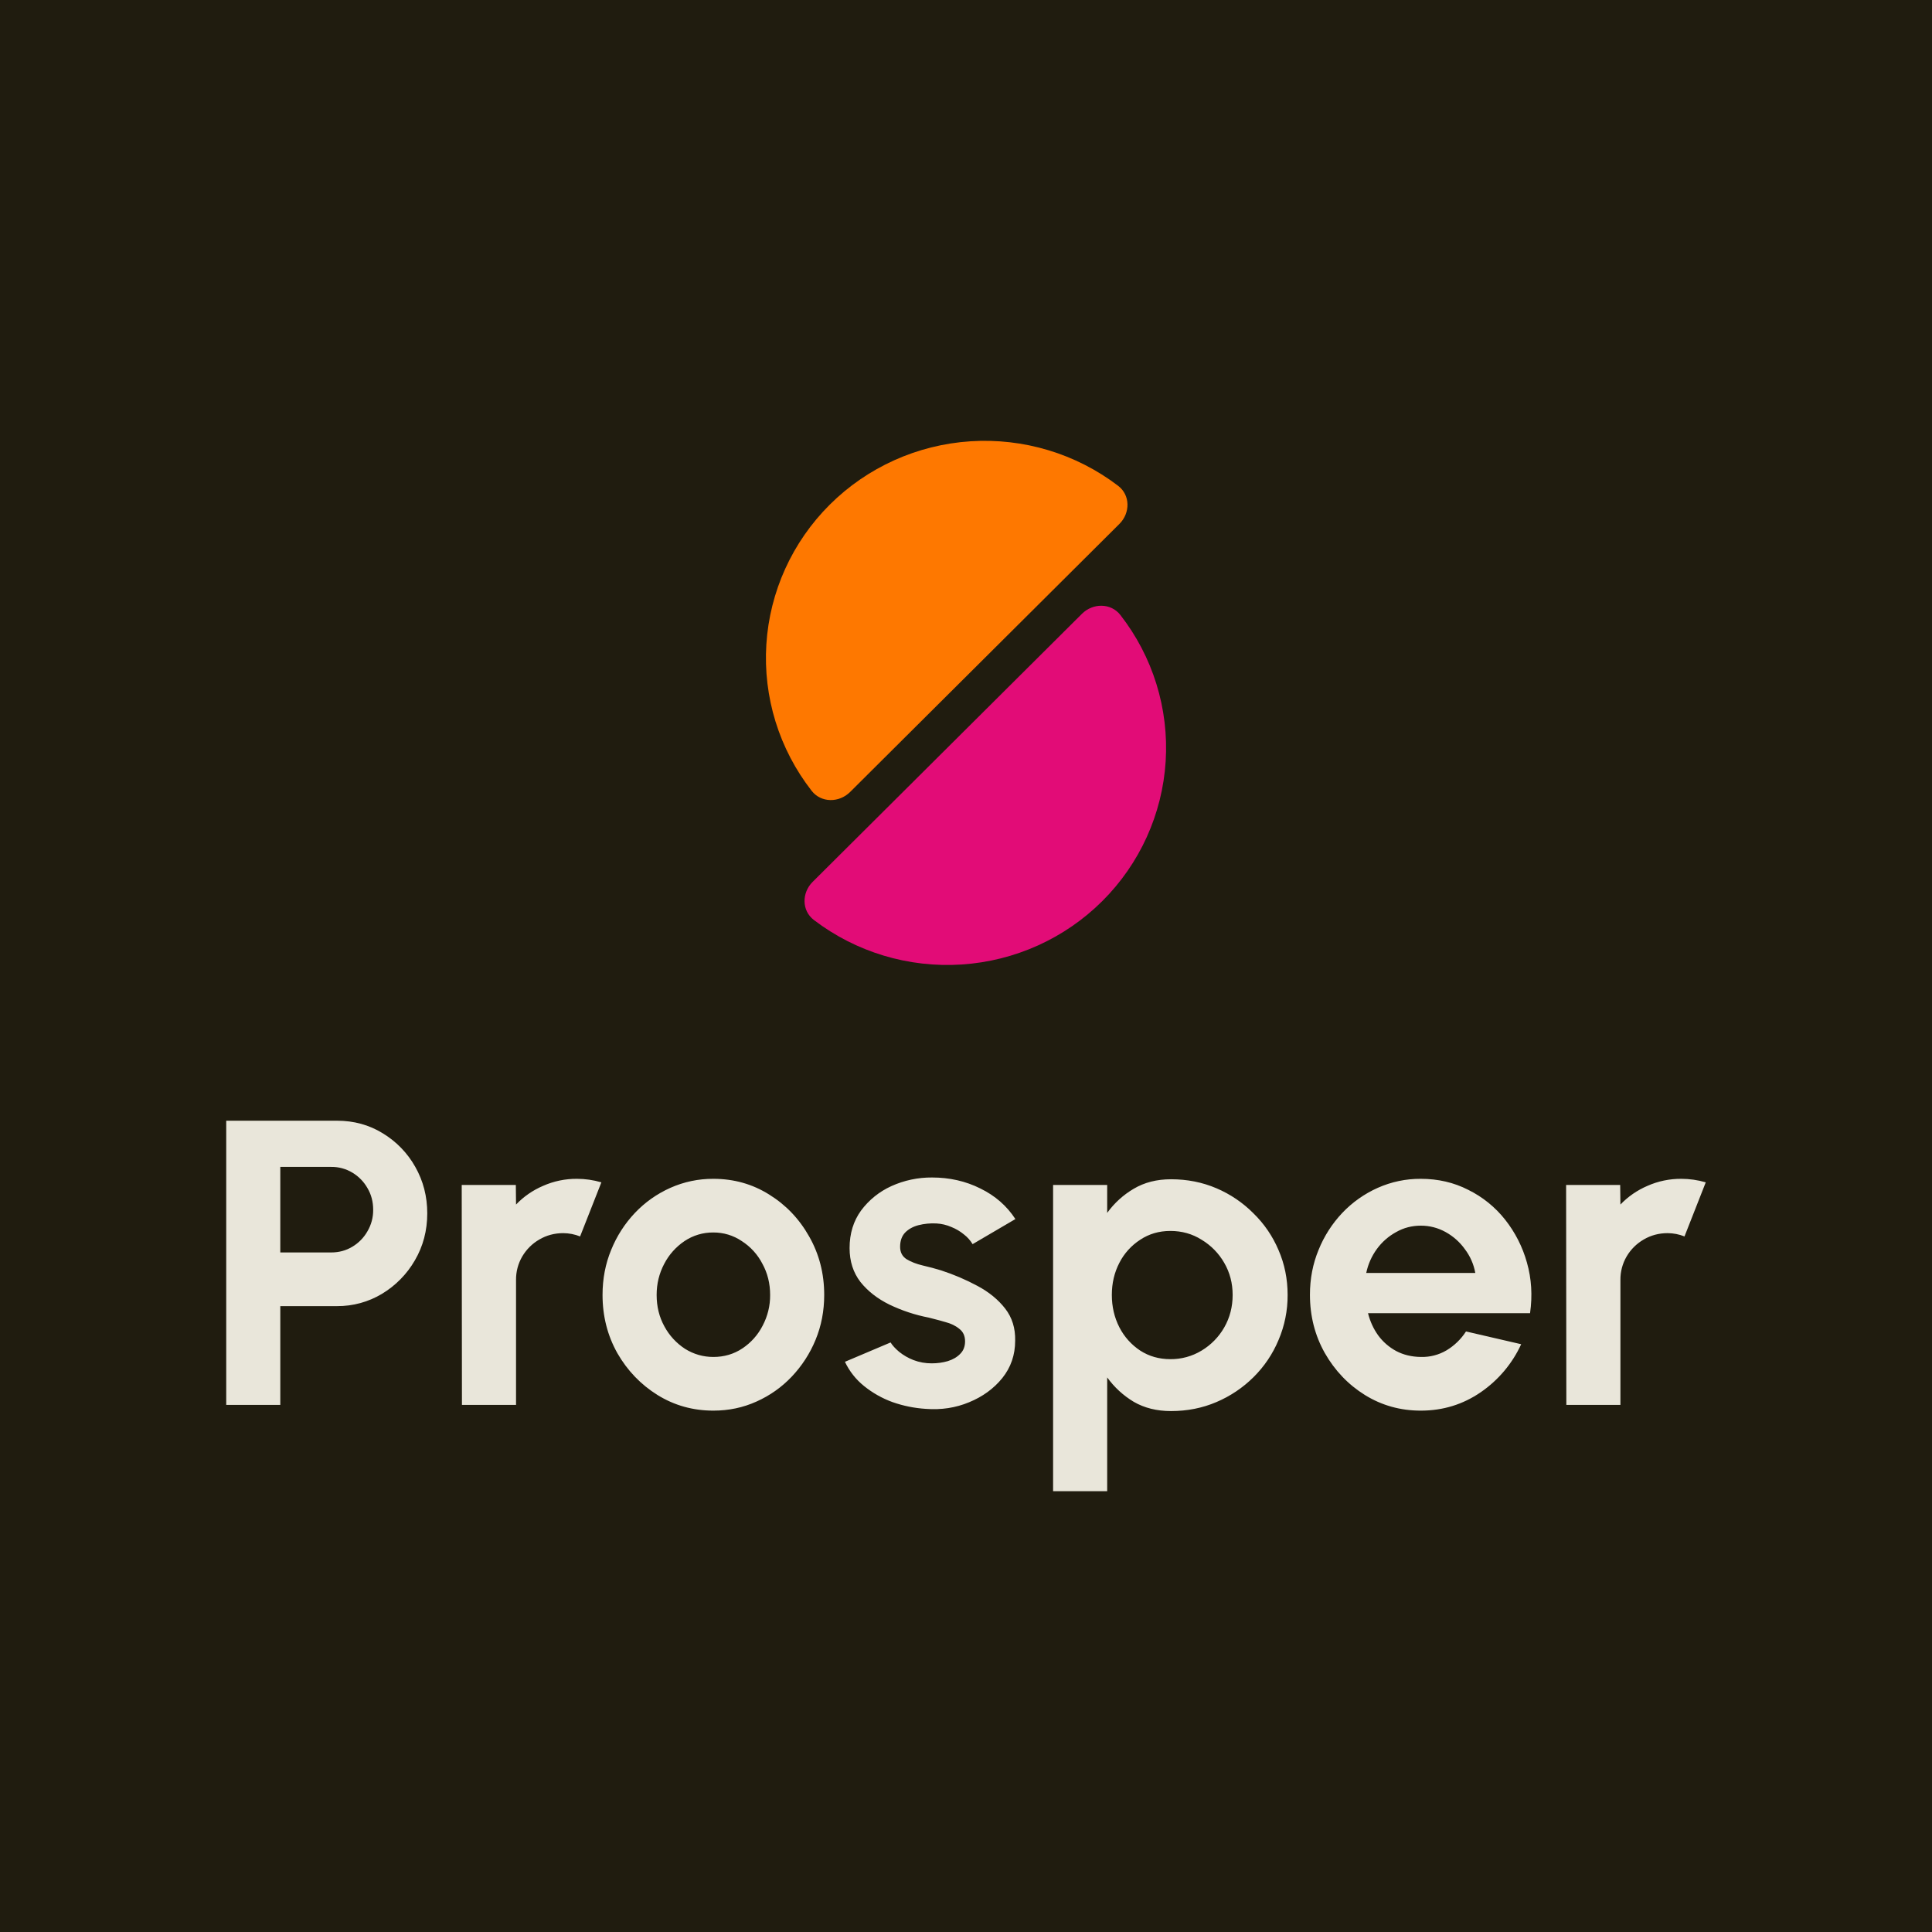
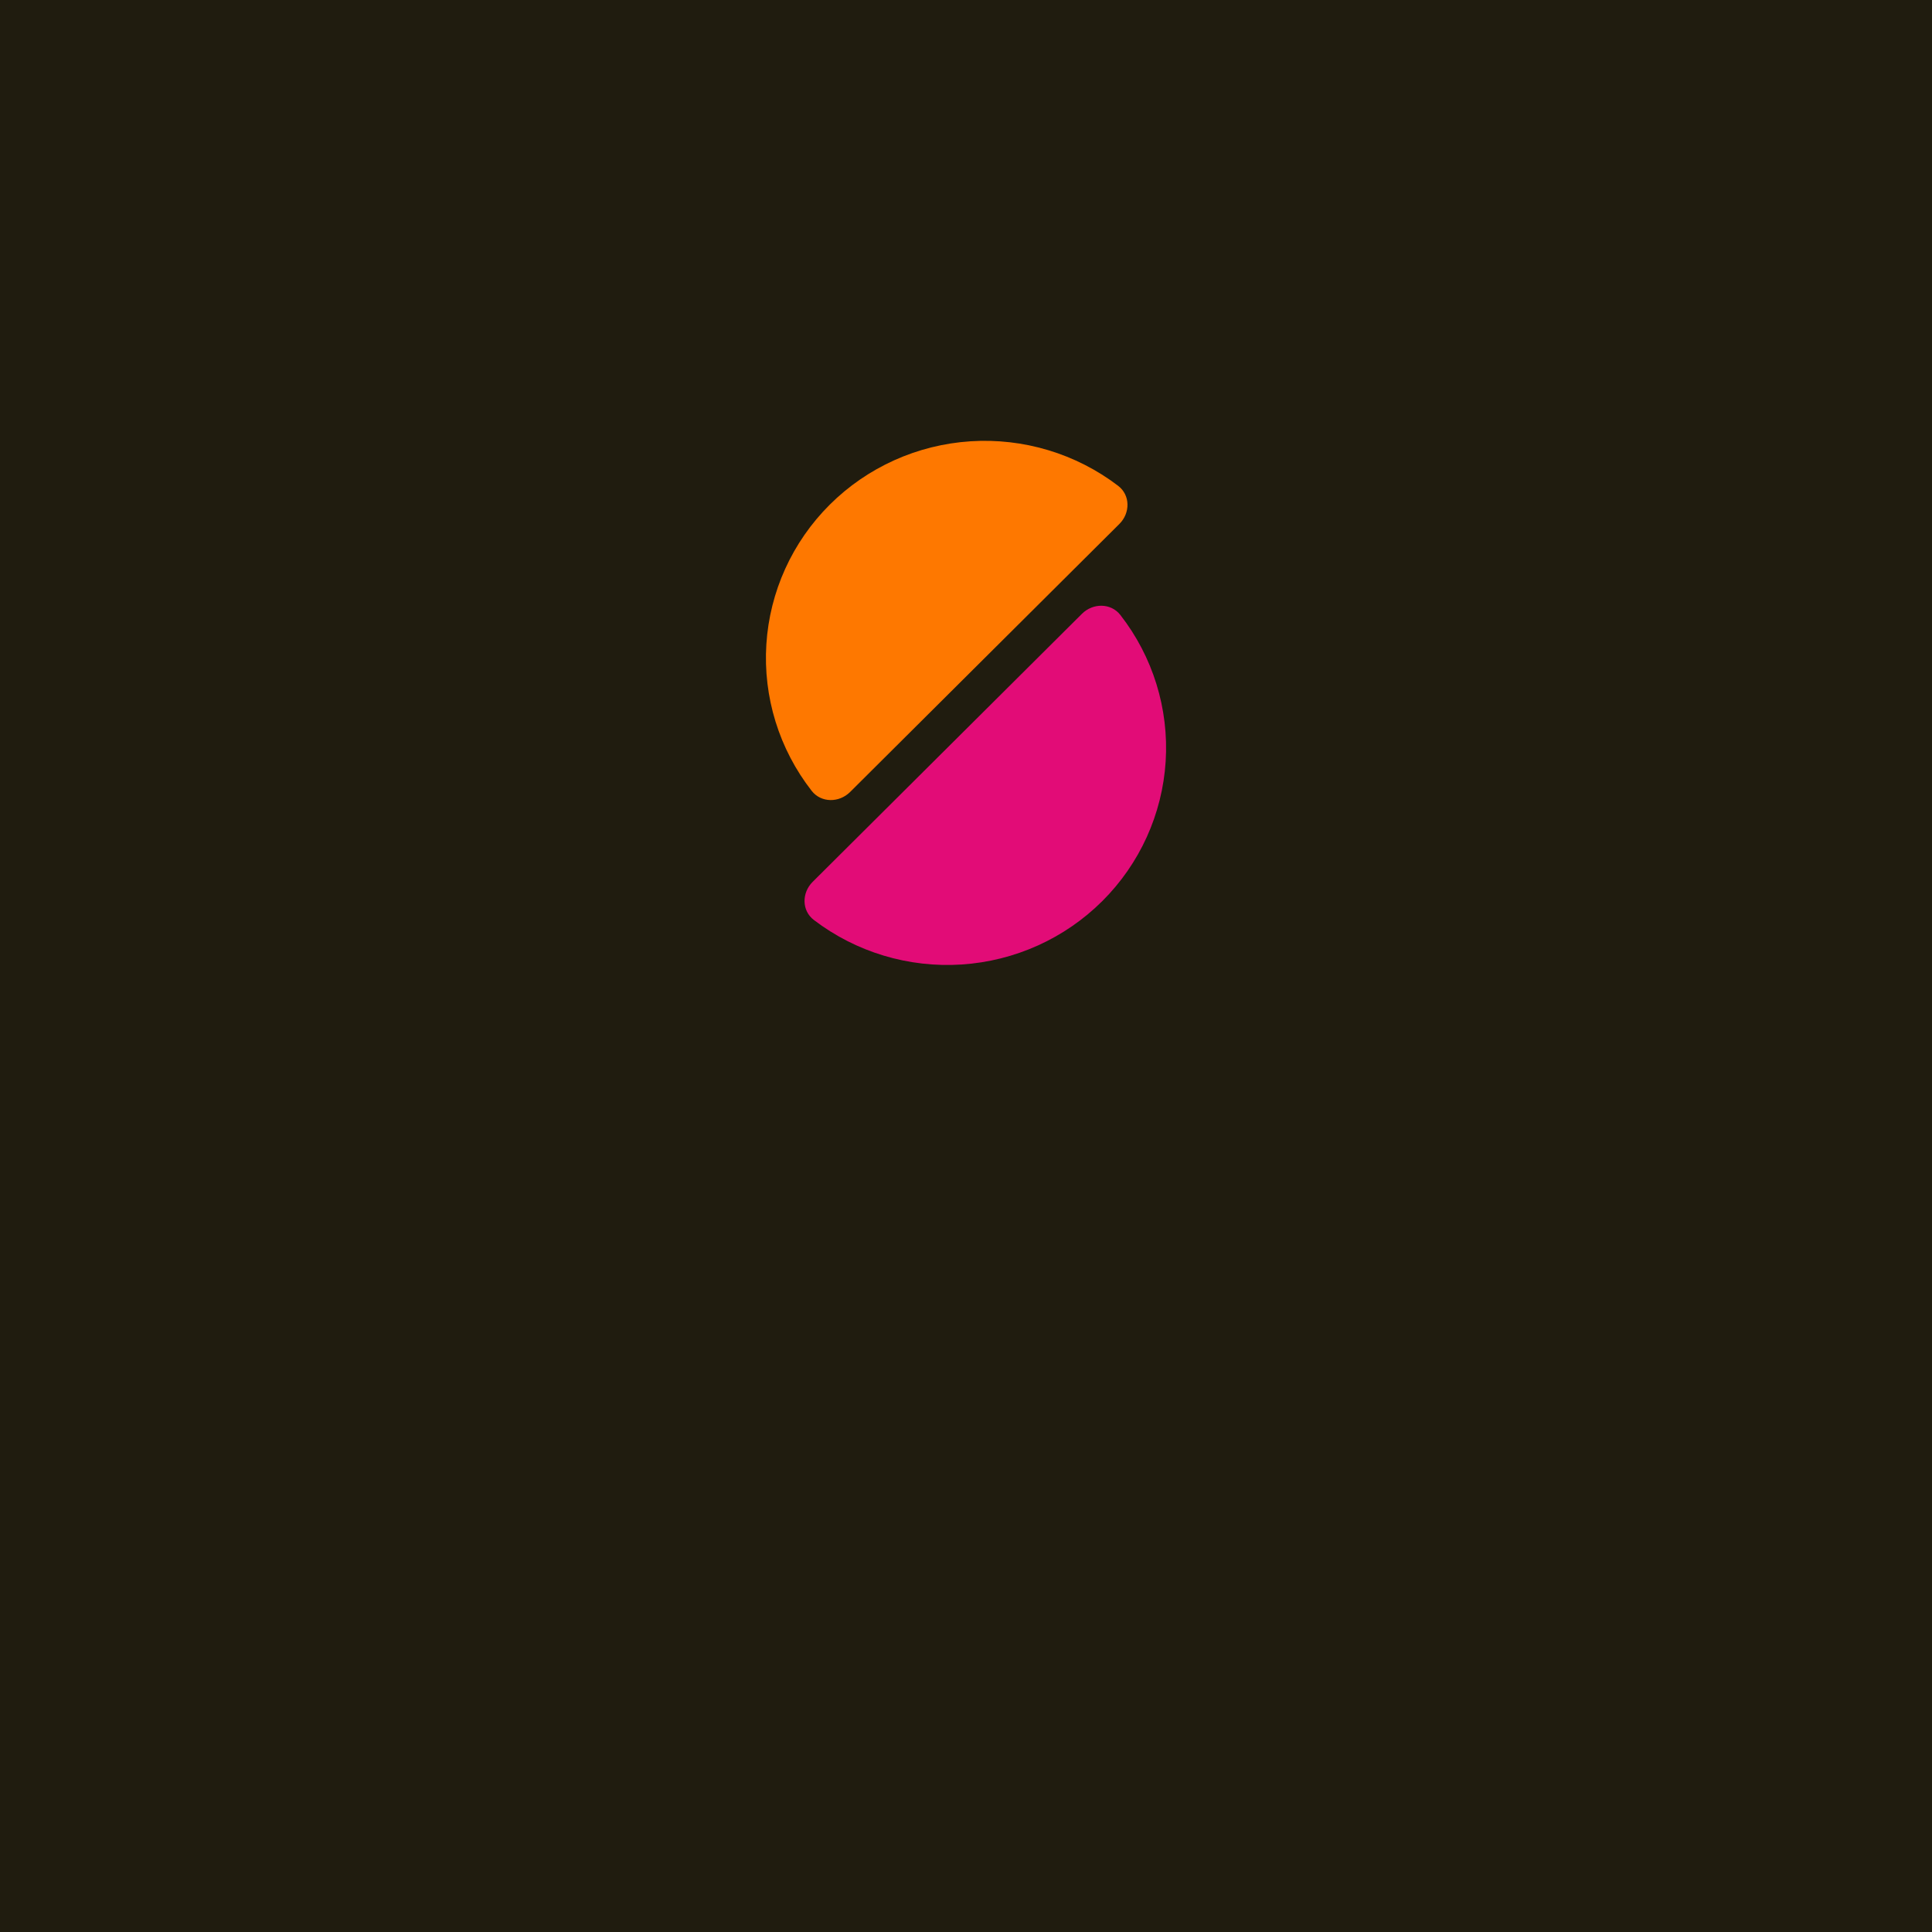
<svg xmlns="http://www.w3.org/2000/svg" width="128" height="128" viewBox="0 0 128 128" fill="none">
  <rect width="128" height="128" fill="#201C0F" />
  <path d="M56.321 52.472C55.596 53.193 54.405 53.201 53.774 52.394C51.619 49.628 50.552 46.179 50.773 42.69C50.994 39.201 52.487 35.911 54.975 33.434C57.462 30.959 60.773 29.467 64.29 29.237C67.806 29.008 71.286 30.056 74.079 32.186C74.893 32.807 74.889 33.988 74.164 34.711L56.321 52.472Z" fill="#FE7800" />
  <path d="M71.68 40.668C72.405 39.945 73.596 39.937 74.227 40.744C76.382 43.51 77.449 46.959 77.228 50.448C77.007 53.937 75.514 57.227 73.026 59.704C70.539 62.179 67.228 63.671 63.711 63.901C60.195 64.131 56.715 63.082 53.922 60.952C53.108 60.331 53.113 59.15 53.839 58.427L71.68 40.668Z" fill="#E20C77" />
-   <path d="M14.988 93.079V74.25H22.331C23.446 74.25 24.455 74.527 25.355 75.081C26.257 75.626 27.001 76.394 27.514 77.31C28.042 78.243 28.307 79.267 28.307 80.385C28.307 81.531 28.032 82.57 27.485 83.503C26.961 84.411 26.213 85.173 25.311 85.718C24.413 86.258 23.381 86.541 22.33 86.534H18.571V93.079H14.988ZM18.57 82.978H21.948C22.458 82.978 22.922 82.852 23.344 82.599C23.76 82.351 24.104 82 24.342 81.58C24.598 81.147 24.73 80.653 24.724 80.152C24.724 79.617 24.597 79.136 24.342 78.709C24.104 78.289 23.76 77.937 23.344 77.689C22.923 77.436 22.44 77.305 21.948 77.31H18.571L18.57 82.978ZM30.605 93.079L30.59 78.508H34.175L34.189 79.804C34.695 79.275 35.305 78.854 35.981 78.566C36.687 78.253 37.454 78.094 38.228 78.1C38.766 78.1 39.304 78.177 39.843 78.333L38.433 81.917C38.078 81.775 37.699 81.701 37.317 81.699C36.739 81.699 36.211 81.84 35.731 82.121C35.261 82.394 34.884 82.767 34.6 83.244C34.324 83.717 34.182 84.256 34.189 84.803V93.078L30.605 93.079ZM47.263 93.458C45.912 93.458 44.679 93.114 43.562 92.423C42.457 91.734 41.57 90.811 40.904 89.655C40.249 88.489 39.92 87.202 39.92 85.793C39.92 84.725 40.111 83.729 40.493 82.806C40.858 81.9 41.392 81.07 42.065 80.358C42.73 79.656 43.529 79.092 44.415 78.697C45.31 78.298 46.282 78.094 47.263 78.1C48.614 78.1 49.843 78.444 50.949 79.135C52.065 79.824 52.952 80.752 53.607 81.917C54.273 83.083 54.606 84.375 54.606 85.793C54.606 86.853 54.415 87.843 54.034 88.766C53.662 89.672 53.124 90.502 52.447 91.214C51.782 91.913 51.003 92.463 50.112 92.86C49.231 93.258 48.281 93.458 47.263 93.458ZM47.263 89.902C47.978 89.902 48.619 89.713 49.187 89.334C49.755 88.956 50.215 88.439 50.524 87.834C50.858 87.205 51.03 86.504 51.023 85.793C51.023 85.036 50.852 84.346 50.509 83.724C50.195 83.113 49.724 82.596 49.143 82.224C48.589 81.849 47.934 81.651 47.263 81.655C46.583 81.648 45.917 81.846 45.354 82.223C44.782 82.607 44.317 83.129 44.003 83.739C43.67 84.371 43.504 85.055 43.504 85.793C43.504 86.561 43.675 87.255 44.018 87.877C44.341 88.478 44.811 88.989 45.384 89.363C45.961 89.722 46.588 89.902 47.263 89.902ZM61.339 93.341C60.582 93.294 59.836 93.142 59.122 92.89C58.44 92.641 57.805 92.281 57.242 91.826C56.704 91.393 56.273 90.845 55.979 90.223L59.004 88.941C59.122 89.135 59.313 89.344 59.577 89.567C59.861 89.793 60.178 89.975 60.517 90.107C60.905 90.255 61.319 90.329 61.736 90.325C62.107 90.325 62.459 90.276 62.792 90.179C63.136 90.072 63.409 89.912 63.615 89.698C63.83 89.485 63.938 89.208 63.938 88.868C63.938 88.509 63.811 88.231 63.556 88.038C63.312 87.834 62.998 87.683 62.617 87.585C62.256 87.482 61.894 87.385 61.53 87.294C60.63 87.12 59.756 86.831 58.931 86.435C58.138 86.046 57.496 85.546 57.007 84.934C56.527 84.312 56.287 83.564 56.287 82.69C56.287 81.728 56.542 80.897 57.05 80.198C57.571 79.498 58.263 78.941 59.062 78.58C59.906 78.199 60.823 78.005 61.75 78.012C62.915 78.012 63.982 78.255 64.951 78.74C65.93 79.217 66.704 79.892 67.272 80.766L64.438 82.428C64.288 82.18 64.094 81.963 63.865 81.786C63.614 81.578 63.331 81.411 63.028 81.291C62.717 81.155 62.383 81.076 62.044 81.057C61.639 81.035 61.233 81.074 60.84 81.174C60.478 81.271 60.184 81.436 59.958 81.67C59.743 81.903 59.635 82.214 59.635 82.603C59.635 82.972 59.782 83.249 60.076 83.433C60.37 83.608 60.722 83.744 61.133 83.841C61.554 83.938 61.955 84.045 62.337 84.162C63.175 84.433 63.986 84.779 64.76 85.195C65.525 85.604 66.135 86.104 66.596 86.697C67.056 87.29 67.276 87.999 67.257 88.824C67.257 89.767 66.973 90.592 66.405 91.301C65.838 92.001 65.103 92.535 64.202 92.904C63.312 93.274 62.357 93.419 61.339 93.341ZM73.354 98.794H69.77V78.508H73.354V80.358C73.822 79.708 74.422 79.162 75.116 78.756C75.821 78.338 76.643 78.129 77.583 78.129C78.66 78.129 79.663 78.328 80.594 78.726C81.512 79.117 82.345 79.681 83.046 80.388C83.757 81.081 84.321 81.909 84.706 82.821C85.107 83.744 85.308 84.734 85.308 85.793C85.314 86.819 85.11 87.836 84.706 88.78C84.322 89.702 83.758 90.539 83.046 91.243C82.342 91.942 81.509 92.501 80.593 92.89C79.663 93.288 78.66 93.487 77.583 93.487C76.643 93.487 75.821 93.283 75.115 92.875C74.423 92.46 73.824 91.91 73.354 91.257V98.794ZM77.539 81.553C76.794 81.553 76.13 81.747 75.542 82.136C74.954 82.516 74.477 83.044 74.161 83.666C73.828 84.307 73.662 85.016 73.662 85.793C73.662 86.57 73.828 87.285 74.161 87.936C74.479 88.56 74.955 89.092 75.542 89.48C76.13 89.859 76.794 90.048 77.539 90.048C78.269 90.055 78.986 89.858 79.609 89.48C80.232 89.105 80.747 88.579 81.107 87.95C81.48 87.299 81.666 86.581 81.666 85.793C81.666 85.016 81.48 84.307 81.108 83.666C80.748 83.037 80.232 82.511 79.61 82.136C78.993 81.747 78.303 81.553 77.539 81.553ZM94.13 93.458C92.779 93.458 91.546 93.114 90.429 92.423C89.323 91.734 88.437 90.806 87.771 89.64C87.115 88.475 86.787 87.187 86.787 85.779C86.787 84.72 86.978 83.729 87.36 82.806C87.725 81.9 88.257 81.07 88.93 80.358C89.596 79.657 90.395 79.092 91.281 78.697C92.176 78.298 93.148 78.094 94.13 78.1C95.275 78.1 96.322 78.343 97.272 78.828C98.222 79.296 99.055 79.968 99.71 80.795C100.382 81.642 100.876 82.613 101.164 83.651C101.468 84.72 101.536 85.837 101.37 87.003H90.635C90.772 87.547 90.996 88.037 91.31 88.475C91.625 88.903 92.031 89.256 92.5 89.509C92.98 89.762 93.523 89.893 94.13 89.902C94.728 89.919 95.319 89.768 95.833 89.465C96.355 89.151 96.798 88.723 97.126 88.212L100.782 89.058C100.196 90.336 99.273 91.433 98.11 92.234C96.925 93.05 95.599 93.458 94.13 93.458ZM90.517 84.336H97.742C97.64 83.765 97.404 83.226 97.053 82.763C96.718 82.294 96.281 81.905 95.775 81.626C95.273 81.346 94.706 81.2 94.13 81.203C93.543 81.203 92.999 81.344 92.5 81.627C91.996 81.902 91.56 82.285 91.222 82.748C90.876 83.222 90.636 83.763 90.517 84.336ZM103.774 93.079L103.759 78.508H107.341L107.357 79.804C107.864 79.275 108.473 78.854 109.149 78.566C109.855 78.253 110.622 78.094 111.395 78.1C111.934 78.1 112.473 78.177 113.011 78.333L111.602 81.917C111.247 81.775 110.868 81.701 110.485 81.699C109.908 81.699 109.378 81.84 108.899 82.121C108.431 82.392 108.041 82.778 107.768 83.244C107.492 83.717 107.35 84.256 107.357 84.803V93.078L103.774 93.079Z" fill="#E9E6DA" />
</svg>